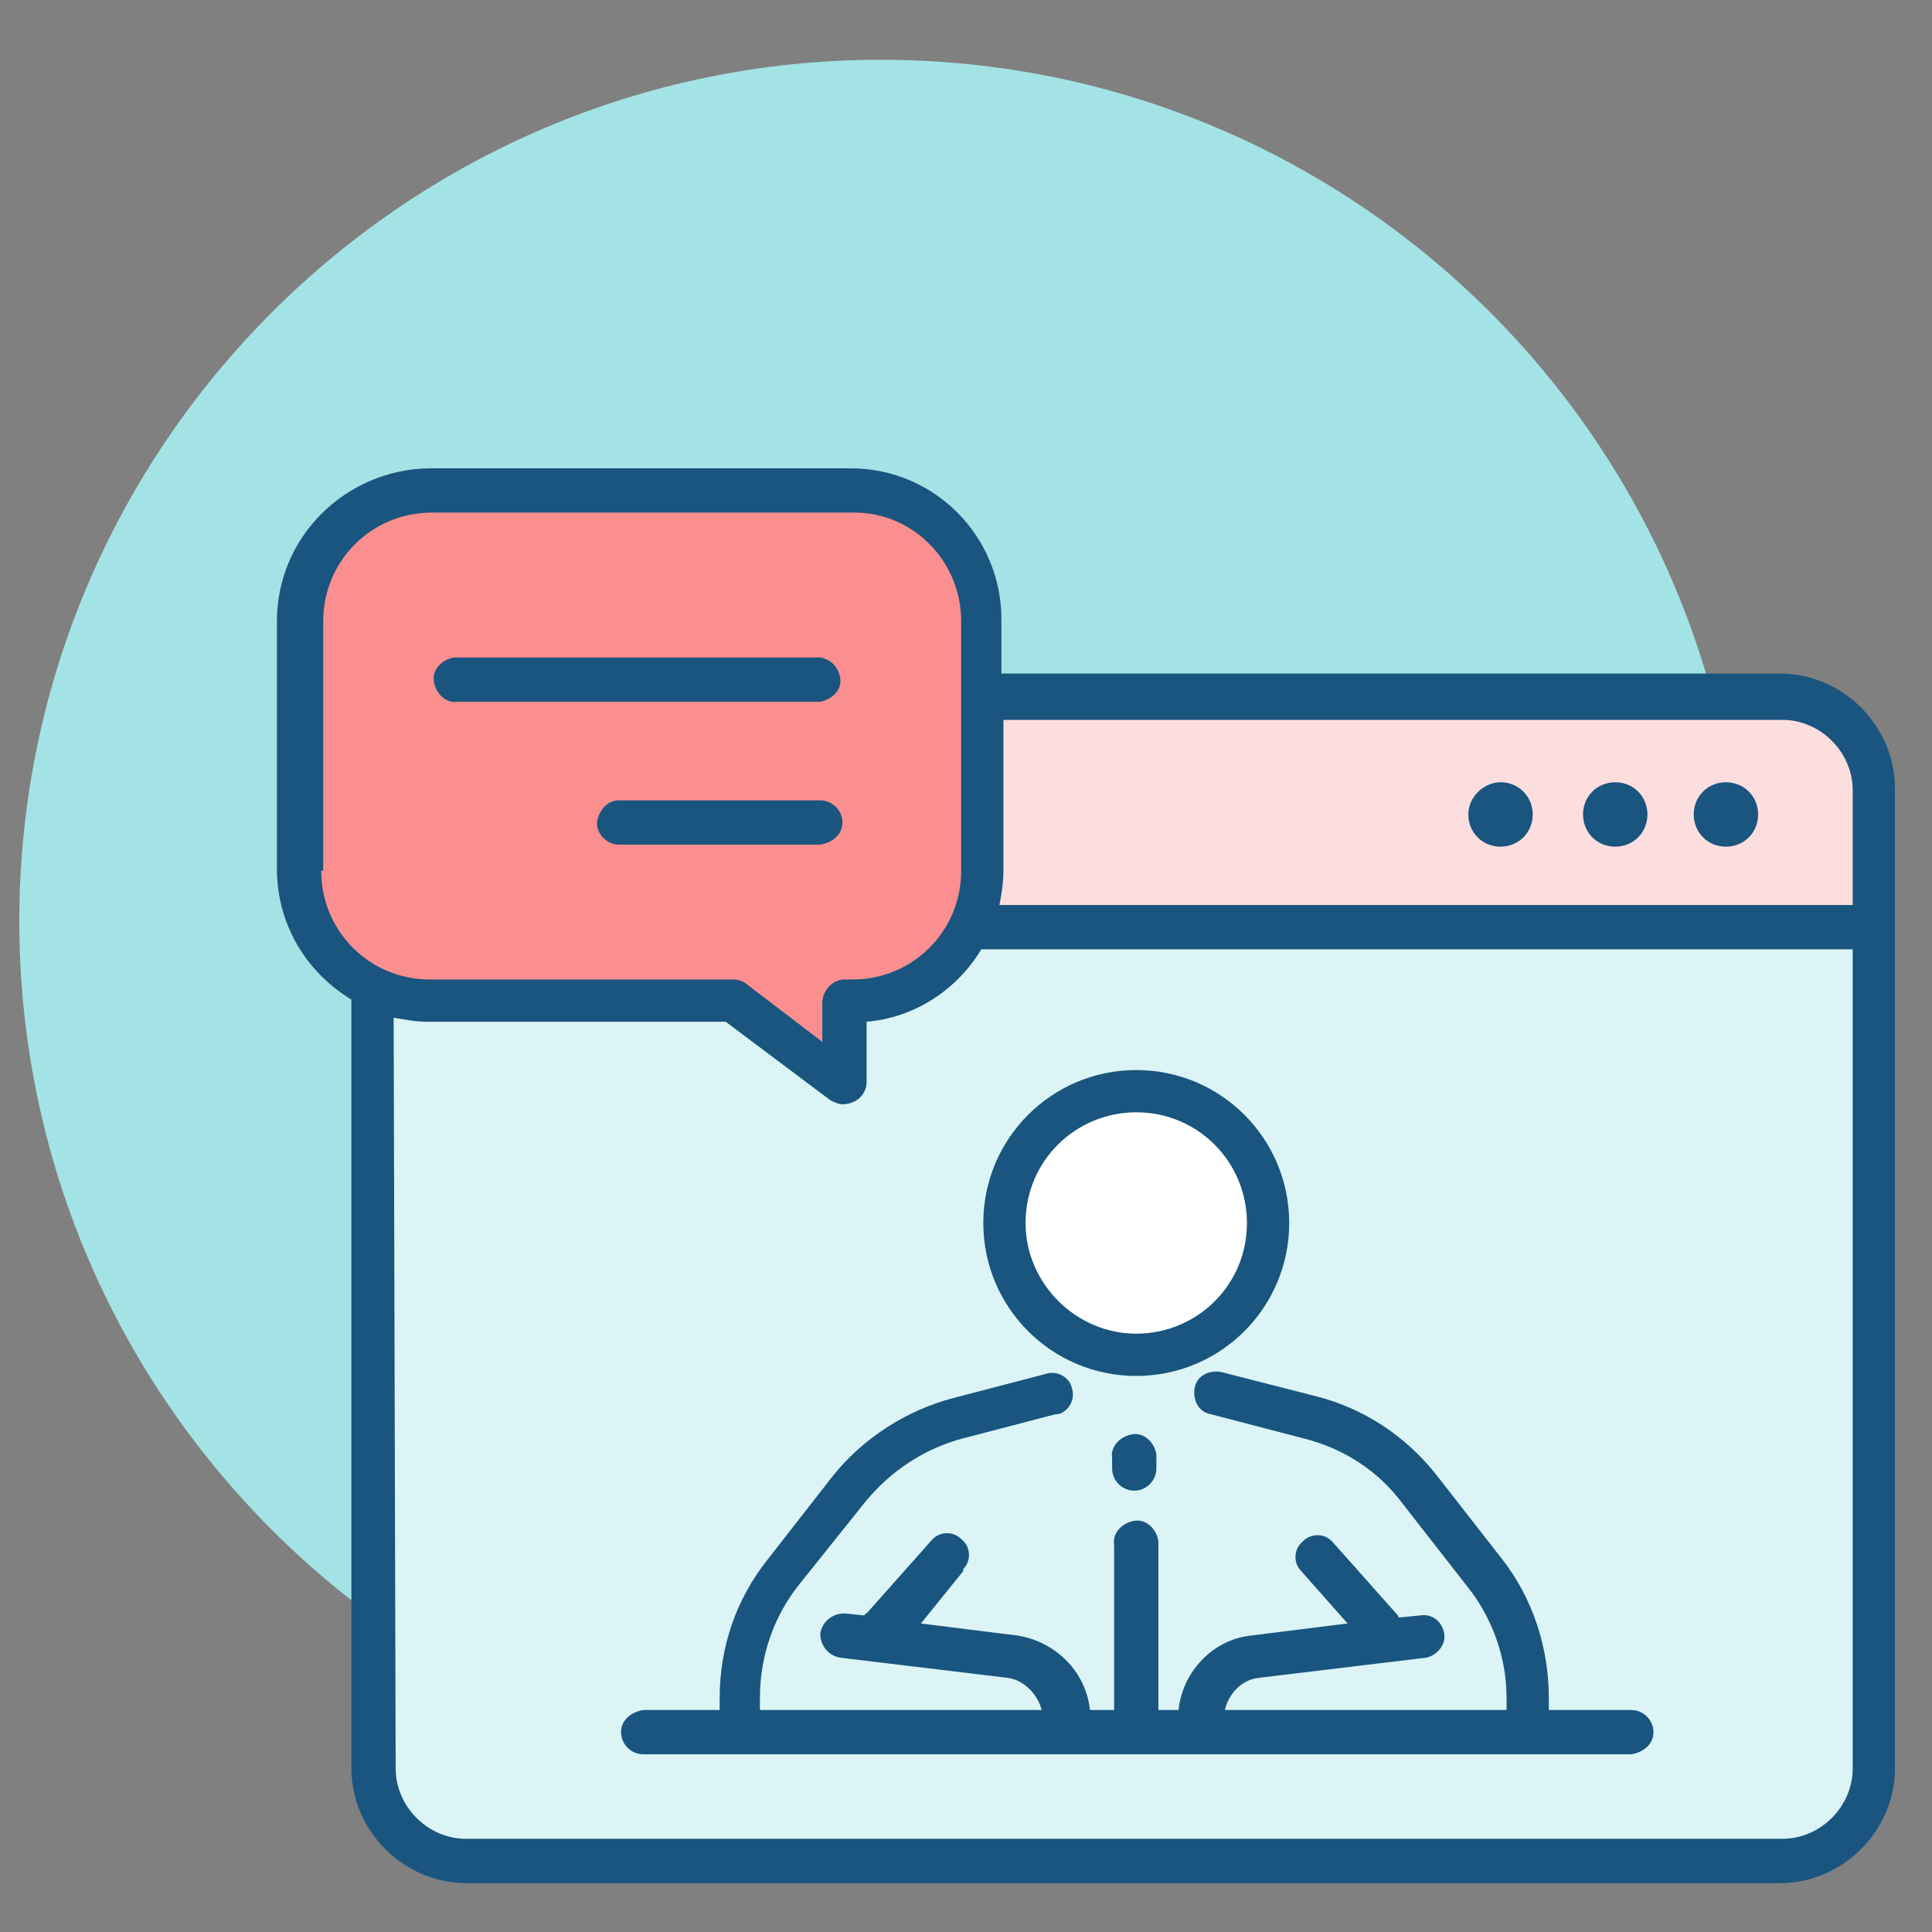
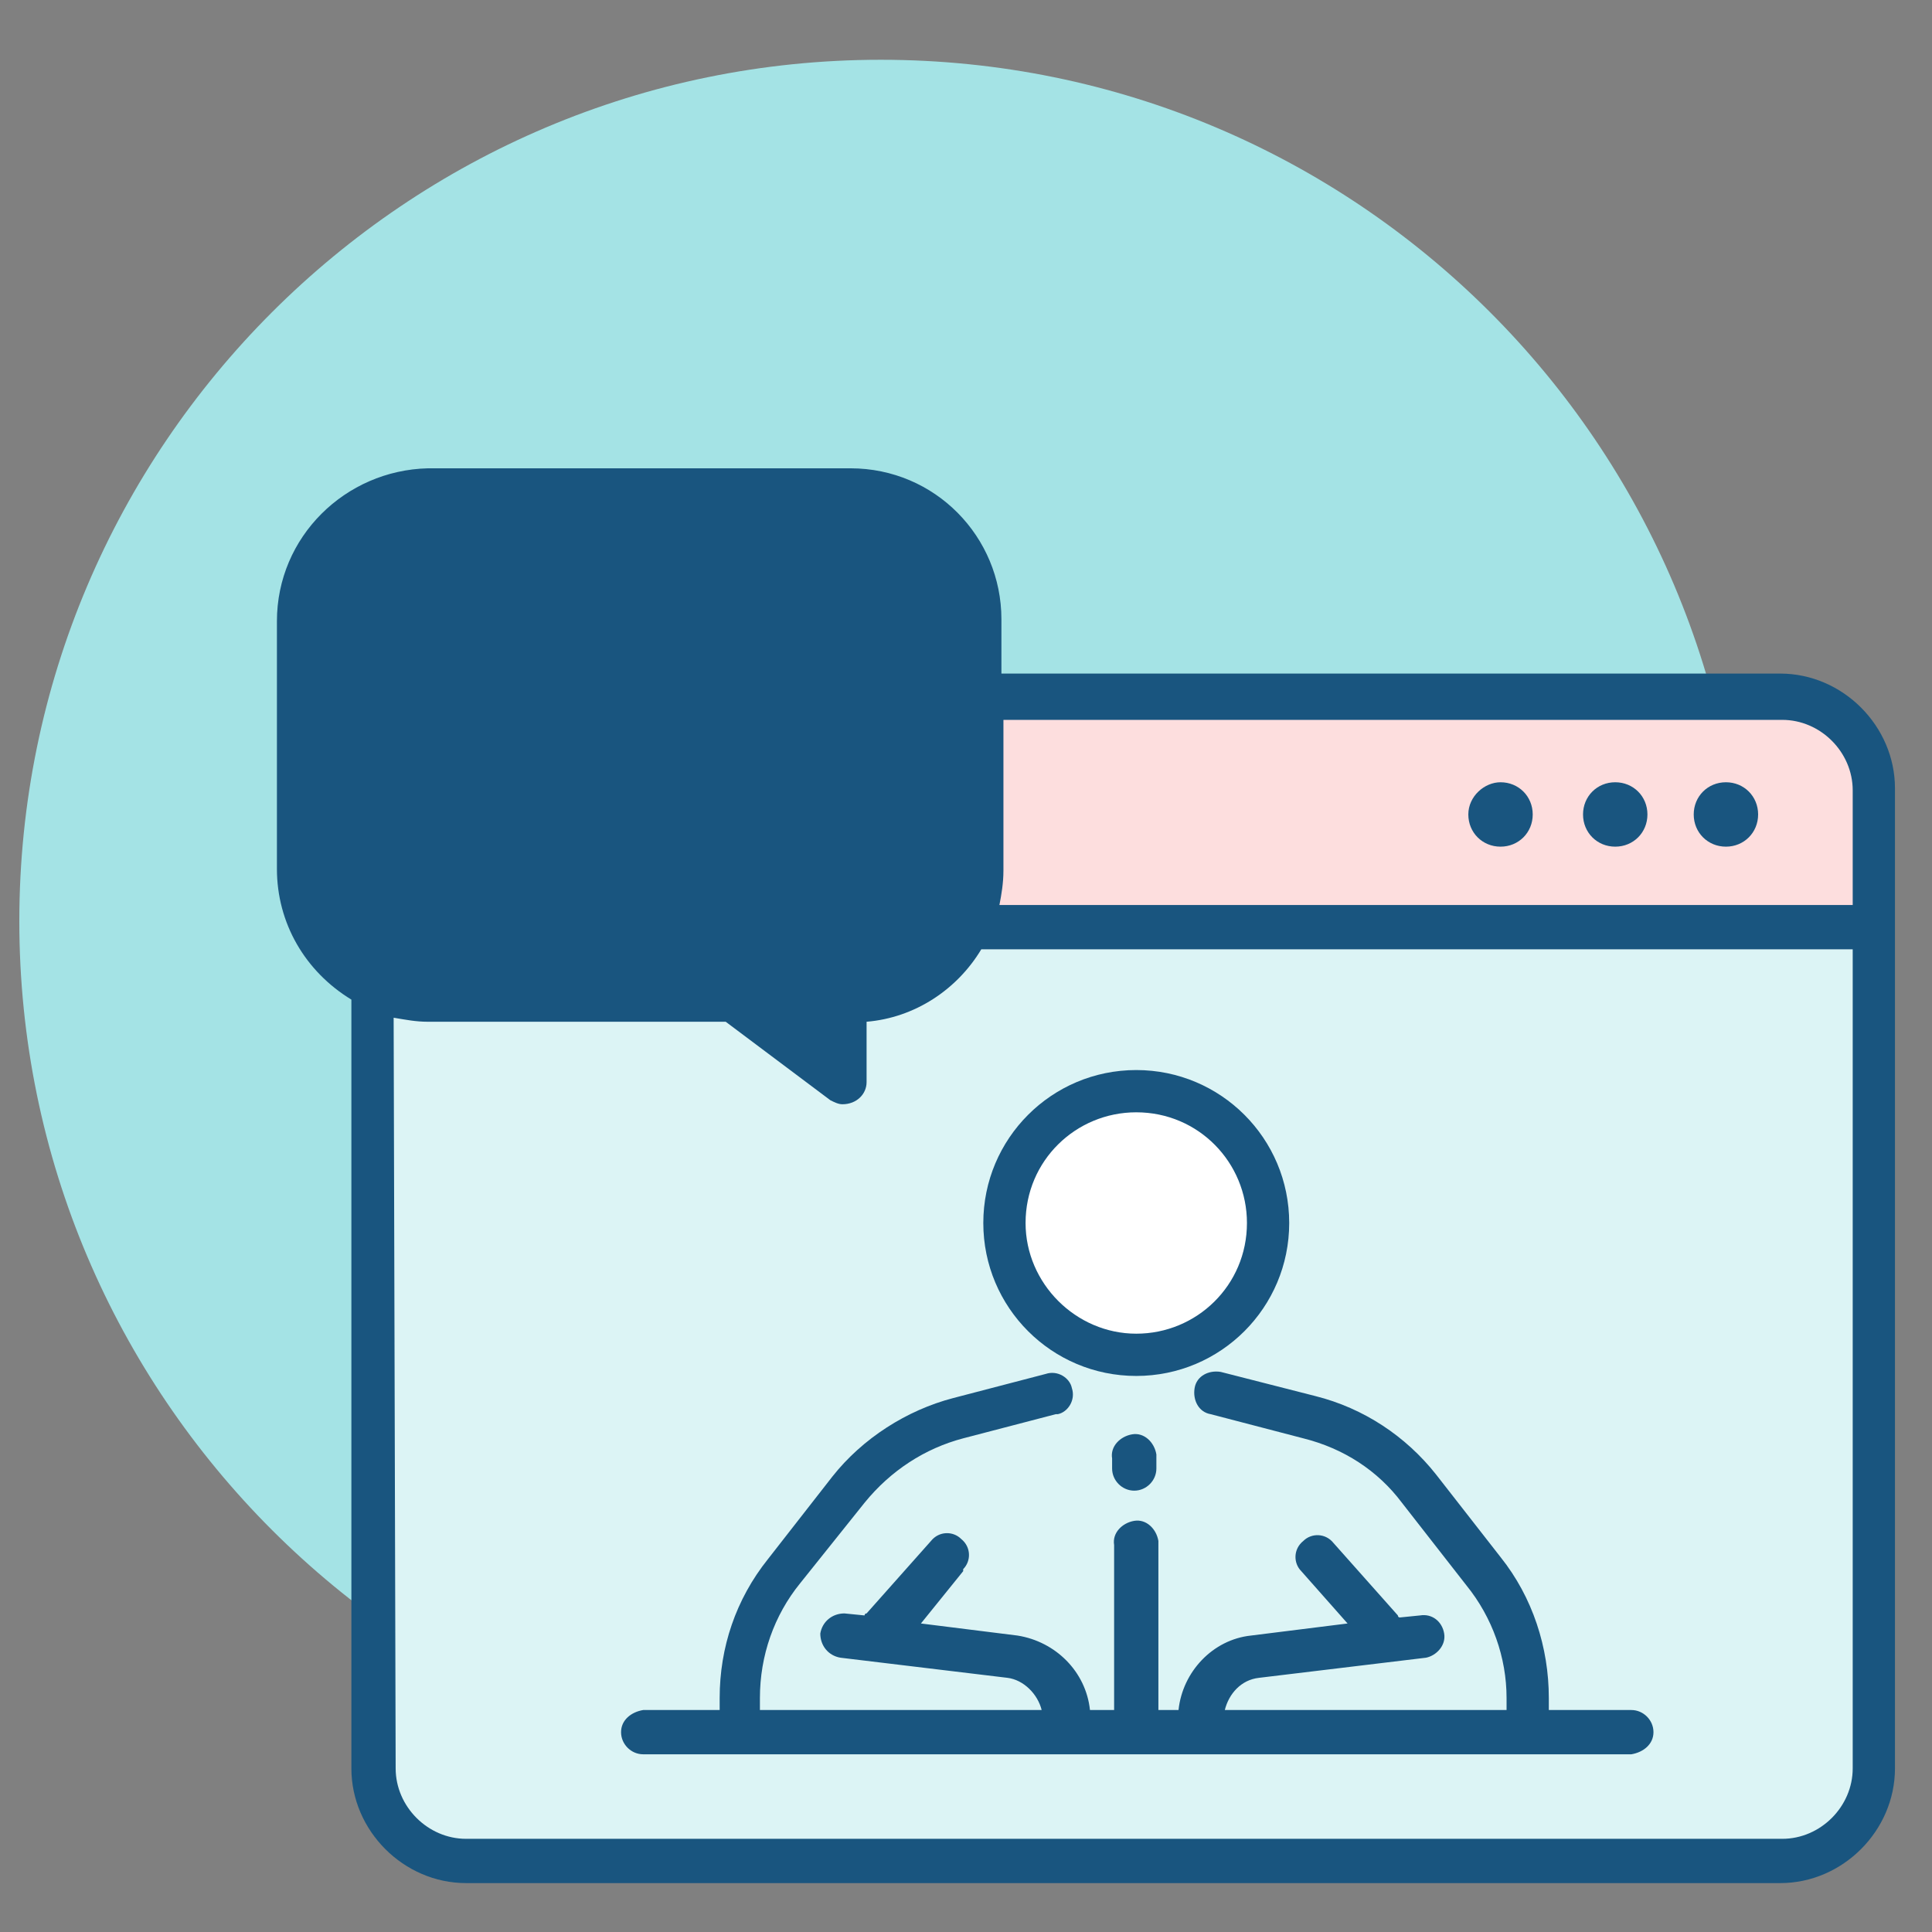
<svg xmlns="http://www.w3.org/2000/svg" version="1.1" id="Layer_1" x="0" y="0" viewBox="0 0 96 96" xml:space="preserve" enable-background="new 0 0 96 96">
  <rect x="0" y="0" width="96" height="96" fill="#808080" stroke="none" />
  <style>.st1{fill:#19557f}</style>
  <g id="a">
    <path d="M43.7 87.9c23.6 0 42.8-19.1 42.8-42.8S67.3 2.3 43.7 2.3C20.1 2.3.9 21.5.9 45.1c0 23.6 19.2 42.8 42.8 42.8" style="fill:#a4e3e5" transform="translate(.06 .67)" />
    <path class="st1" d="M21.2 22.6h21c4.2 0 7.5 3.4 7.5 7.5v2.7h38.7c3.1 0 5.7 2.6 5.7 5.7v48.7c0 3.1-2.6 5.7-5.7 5.7H23.1c-3.1 0-5.7-2.6-5.7-5.7V49c-2.3-1.4-3.7-3.8-3.7-6.5V30.2c0-4.2 3.4-7.5 7.5-7.6" transform="translate(.06 .67)" />
    <path d="M92 38.6c0-1.9-1.6-3.5-3.5-3.5H49.8v7.5c0 .6-.1 1.2-.2 1.7H92v-5.7z" style="fill:#fddede" transform="translate(.06 .67)" />
-     <path d="M19.6 87.2c0 1.9 1.6 3.5 3.5 3.5h65.4c1.9 0 3.5-1.6 3.5-3.5V46.5H48.7c-1.2 2-3.3 3.4-5.7 3.6v3c0 .6-.5 1.1-1.2 1.1-.2 0-.4-.1-.6-.2L36 50.1H21.2c-.6 0-1.1-.1-1.7-.2l.1 37.3z" style="fill:#dcf4f5" transform="translate(.06 .67)" />
-     <path d="M15.9 42.6c0 3 2.4 5.4 5.4 5.4h15.1c.2 0 .5.1.6.2l3.8 2.9v-1.9c0-.6.4-1.1 1-1.2h.5c3 0 5.4-2.4 5.4-5.4V30.2c0-3-2.4-5.4-5.3-5.4h-21c-3 0-5.4 2.4-5.4 5.4v12.4z" style="fill:#fb8f8f" transform="translate(.06 .67)" />
+     <path d="M19.6 87.2c0 1.9 1.6 3.5 3.5 3.5h65.4c1.9 0 3.5-1.6 3.5-3.5V46.5H48.7c-1.2 2-3.3 3.4-5.7 3.6v3c0 .6-.5 1.1-1.2 1.1-.2 0-.4-.1-.6-.2L36 50.1H21.2c-.6 0-1.1-.1-1.7-.2l.1 37.3" style="fill:#dcf4f5" transform="translate(.06 .67)" />
    <path class="st1" d="M22.7 32h18c.6.1 1 .6 1 1.2 0 .5-.5.9-1 1h-18c-.6.1-1.1-.4-1.2-1s.4-1.1 1-1.2h.2M30.7 39.1h10c.6 0 1.1.5 1.1 1.1 0 .6-.5 1-1.1 1.1h-10c-.6 0-1.1-.5-1.1-1.1.1-.6.5-1.1 1.1-1.1M56.4 52.5c4.2 0 7.6 3.4 7.6 7.6s-3.4 7.6-7.6 7.6-7.6-3.4-7.6-7.6c0-4.2 3.4-7.6 7.6-7.6" transform="translate(.06 .67)" />
    <path d="M56.4 65.6c3 0 5.5-2.4 5.5-5.5 0-3-2.4-5.5-5.5-5.5-3 0-5.5 2.4-5.5 5.5 0 3 2.5 5.5 5.5 5.5" style="fill:#fff" transform="translate(.06 .67)" />
    <path class="st1" d="M56.3 73.4c-.6 0-1.1-.5-1.1-1.1v-.5c-.1-.6.4-1.1 1-1.2s1.1.4 1.2 1v.7c0 .6-.5 1.1-1.1 1.1" transform="translate(.06 .67)" />
    <path class="st1" d="M38.1 76.8l3.2-4.1c1.5-1.9 3.7-3.3 6-3.9l4.6-1.2c.6-.2 1.2.2 1.3.7.2.6-.2 1.2-.7 1.3h-.1l-4.6 1.2c-1.9.5-3.6 1.6-4.9 3.2l-3.2 4c-1.3 1.6-2 3.6-2 5.7v.6h14c-.2-.8-.9-1.5-1.7-1.6l-8.3-1c-.6-.1-1-.6-1-1.2.1-.6.6-1 1.2-1l1 .1s0-.1.1-.1l3.2-3.6c.4-.5 1.1-.5 1.5-.1.5.4.5 1.1.1 1.5v.1L45.7 80l4.8.6c1.9.3 3.4 1.8 3.6 3.7h1.2v-8.2c-.1-.6.4-1.1 1-1.2s1.1.4 1.2 1V84.3h1c.2-1.9 1.7-3.5 3.6-3.7l4.8-.6-2.3-2.6c-.4-.4-.4-1.1.1-1.5.4-.4 1.1-.4 1.5.1l3.2 3.6s0 .1.1.1l1-.1c.6-.1 1.1.3 1.2.9.1.6-.4 1.1-.9 1.2l-8.3 1c-.9.1-1.5.8-1.7 1.6h14v-.6c0-2-.7-4-2-5.6L69.6 74c-1.2-1.6-2.9-2.7-4.9-3.2l-4.6-1.2c-.6-.1-.9-.7-.8-1.3.1-.6.7-.9 1.3-.8l4.7 1.2c2.4.6 4.5 2 6 3.9l3.2 4.1c1.6 2 2.4 4.5 2.4 7v.6H81c.6 0 1.1.5 1.1 1.1 0 .6-.5 1-1.1 1.1H31.9c-.6 0-1.1-.5-1.1-1.1 0-.6.5-1 1.1-1.1h3.8v-.6c0-2.5.8-4.9 2.4-6.9M84.1 39.8c0-.9.7-1.6 1.6-1.6.9 0 1.6.7 1.6 1.6s-.7 1.6-1.6 1.6-1.6-.7-1.6-1.6M78.6 39.8c0-.9.7-1.6 1.6-1.6.9 0 1.6.7 1.6 1.6s-.7 1.6-1.6 1.6-1.6-.7-1.6-1.6M74.5 38.2c.9 0 1.6.7 1.6 1.6s-.7 1.6-1.6 1.6c-.9 0-1.6-.7-1.6-1.6s.8-1.6 1.6-1.6" transform="translate(.06 .67)" />
  </g>
</svg>